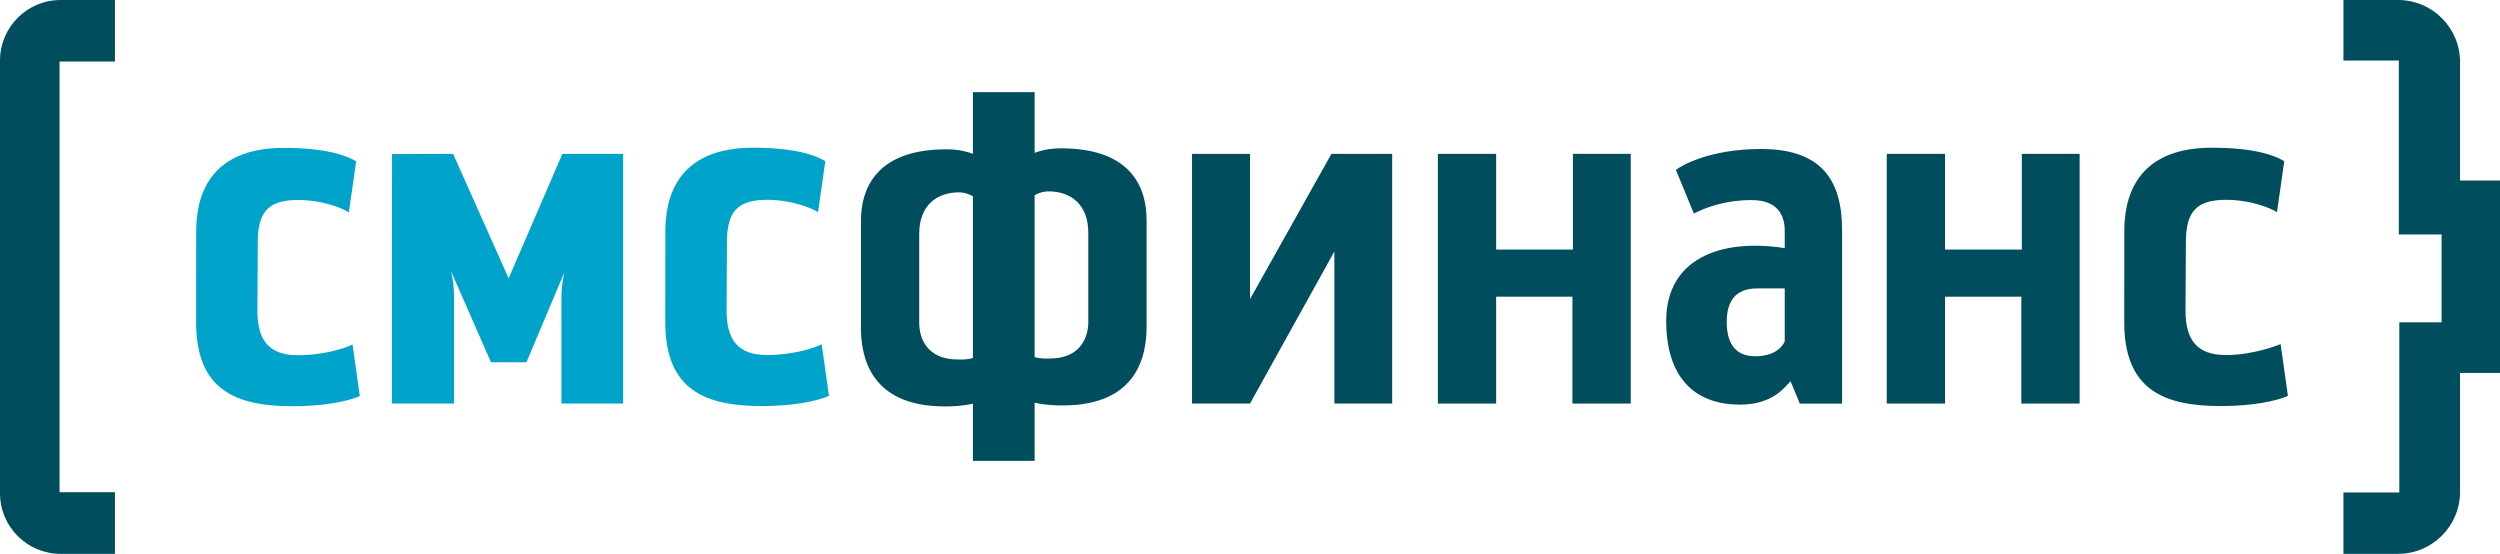
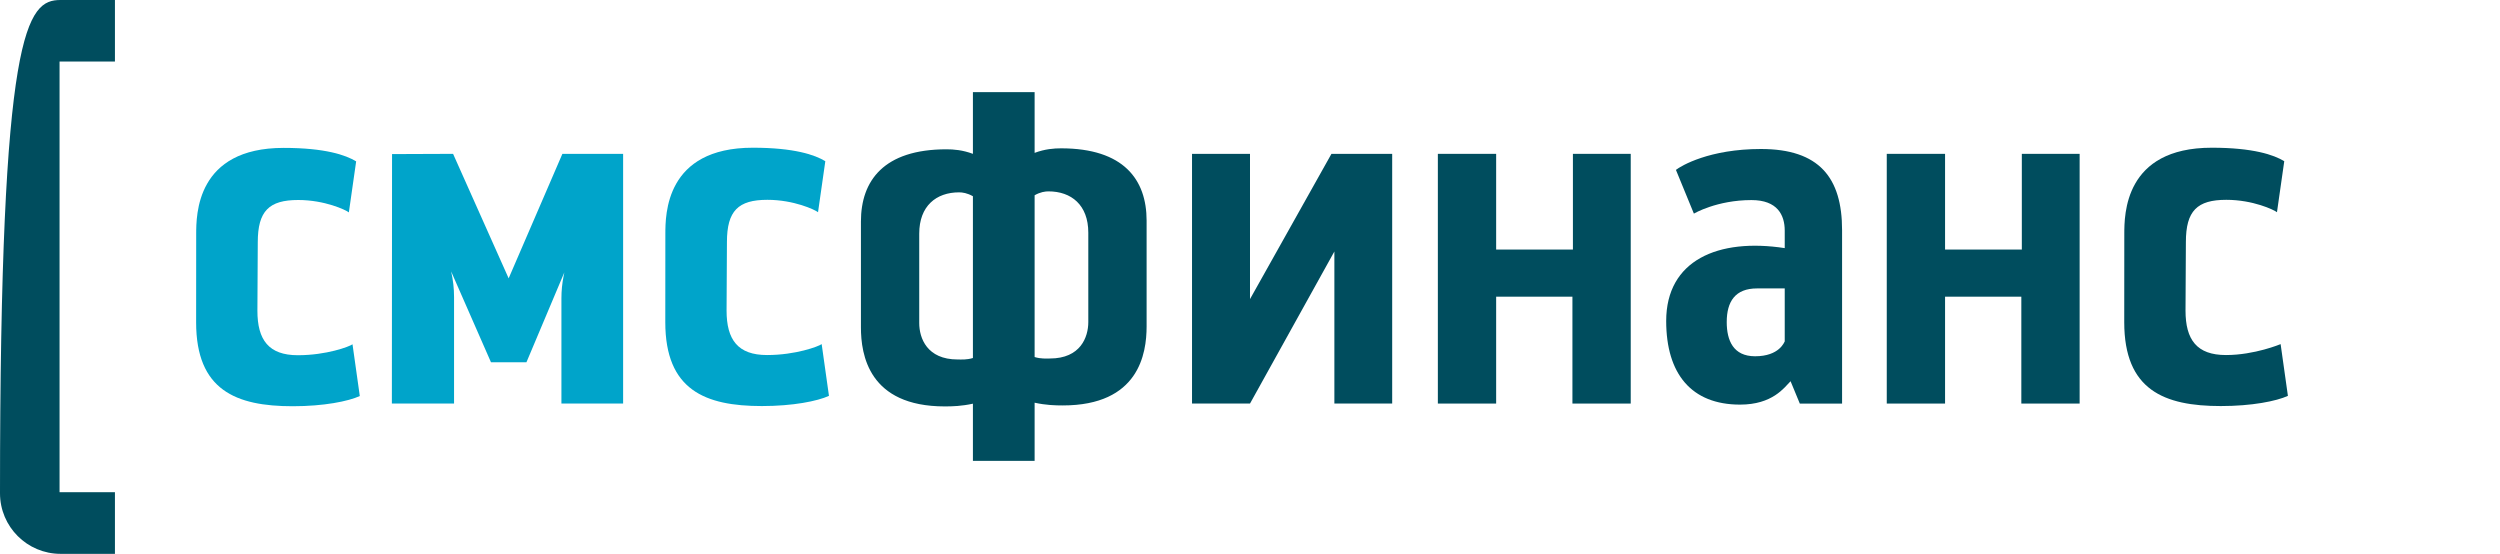
<svg xmlns="http://www.w3.org/2000/svg" id="Layer_1" x="0px" y="0px" viewBox="0 0 650 144" style="enable-background:new 0 0 650 144;" xml:space="preserve">
  <style type="text/css">	.st0{fill:#00A4CA;}	.st1{fill:#004D5E;}</style>
  <path class="st0" d="M92.6,41.958l-1.895,13.263C89.898,54.585,84.444,52,77.537,52 c-7.579,0-10.516,2.842-10.516,10.989l-0.095,17.811 c0,7.579,2.937,11.558,10.516,11.558c7.46,0,13.387-2.239,14.211-2.842 C92.284,94,92.916,98.484,93.547,102.968c-2.995,1.378-9.385,2.653-17.432,2.653 c-14.779,0-25.121-4.184-25.121-21.805l0.016-22.863c0-5.116,0-22.5,22.737-22.5 C84.547,38.453,89.911,40.319,92.6,41.958z" />
  <path class="st0" d="M214.582,41.911l-1.895,13.263c-0.808-0.636-6.261-3.221-13.168-3.221 c-7.579,0-10.516,2.842-10.516,10.989l-0.095,17.811 c0,7.579,2.937,11.558,10.516,11.558c7.46,0,13.387-2.239,14.211-2.842 c0.632,4.484,1.263,8.968,1.895,13.453c-2.995,1.378-9.385,2.653-17.432,2.653 c-14.779,0-25.121-4.184-25.121-21.805l0.016-22.863c0-5.116,0-22.5,22.737-22.5 C206.529,38.405,211.893,40.272,214.582,41.911z" />
  <path class="st1" d="M593.908,41.911l-1.895,13.263c-0.808-0.636-6.261-3.221-13.168-3.221 c-7.579,0-10.516,2.842-10.516,10.989l-0.095,17.811 c0,7.579,2.937,11.558,10.516,11.558c7.46,0,14.211-2.842,14.211-2.842 c0.632,4.484,1.263,8.968,1.895,13.453c-2.995,1.378-9.385,2.653-17.432,2.653 c-14.779,0-25.121-4.184-25.121-21.805l0.016-22.863c0-5.116,0-22.5,22.737-22.5 C585.855,38.405,591.219,40.272,593.908,41.911z" />
  <path class="st0" d="M101.932,40.063l-0.047,64.863h16.168V77.223 c0-2.24-0.254-4.472-0.758-6.655v-0l10.358,23.621h9.221l9.853-23.368 l-0.183,0.916c-0.382,1.911-0.575,3.855-0.575,5.804v27.385h16.042V40h-15.789 l-13.974,32.368L117.8,40L101.932,40.063z" />
  <path class="st1" d="M275.882,38.565c-1.841,0-4.18,0.172-6.882,1.181V23.958h-16.042V40 c-2.702-1.009-5.042-1.181-6.882-1.181c-16.297,0-22.234,8.159-22.234,18.77 c0,9.179,0,18.358,0,27.537c0,7.074,2.005,20.542,21.805,20.542 c1.983,0,4.383-0.071,7.311-0.711v14.874H269v-15.128 c2.928,0.639,5.327,0.711,7.311,0.711c19.8,0,21.805-13.468,21.805-20.542 c0-9.179,0-18.358,0-27.537C298.116,46.724,292.179,38.565,275.882,38.565z  M252.958,93.084c-1.642,0.503-2.996,0.379-3.979,0.379 c-7.958,0-9.979-5.558-9.979-9.474c0-7.747,0-15.495,0-23.242 c0-7.2,4.421-10.737,10.358-10.737c0.874,0,2.121,0.173,3.6,1.011V93.084z  M282.958,83.735c0,3.916-2.021,9.474-9.979,9.474 c-0.982,0-2.336,0.124-3.979-0.379V50.767c1.479-0.837,2.726-1.011,3.6-1.011 c5.937,0,10.358,3.537,10.358,10.737C282.958,68.24,282.958,75.988,282.958,83.735z" />
-   <path class="st1" d="M309.926,40L309.926,40z" />
  <polygon class="st1" points="309.926,104.926 325,104.926 346.937,65.389 346.937,104.926  361.968,104.926 361.968,40 346.179,40 325,77.768 325,40 309.926,40 " />
  <polygon class="st1" points="373.842,40 373.842,104.926 389,104.926 389,77.137 408.832,77.137  408.832,104.926 423.989,104.926 423.989,40 408.958,40 408.958,64.884 389,64.884 389,40 " />
  <path class="st1" d="M457.84,38.74c-13.39,0-20.71,4.35-22.1,5.43l4.67,11.37 c0,0,5.94-3.52,14.98-3.52c6.75,0,8.64,3.9,8.64,7.94v4.55 c-17.3-2.66-30.82,3.15-30.82,18.94c0,13.77,6.57,21.75,19.2,21.75 c8.46,0,11.49-4.42,13.14-6.08c0.8,1.93,1.6,3.87,2.4,5.81h10.99 V59.83C478.94,46.19,473,38.74,457.84,38.74z M464.03,88.76 c-0.12,0.17-1.39,3.87-7.7,3.87c-5.69,0-7.38-4.12-7.38-8.89 c0-5.34,2.2-8.75,7.88-8.75h7.2V88.76z" />
  <polygon class="st1" points="490.558,40 490.558,104.926 505.716,104.926 505.716,77.137  525.547,77.137 525.547,104.926 540.705,104.926 540.705,40 525.674,40 525.674,64.884  505.716,64.884 505.716,40 " />
-   <path class="st1" d="M609.295,0v15.747h14.4v45.221h11.116v22.843h-10.99v44.23h-14.526V144 h14.189c8.906,0,16.126-7.22,16.126-16.126V96.968H650V46.947h-10.389V16.126 C639.611,7.22,632.391,0,623.484,0H609.295z" />
-   <path class="st1" d="M29.884,0v16H15.484v111.979h14.4V144H15.753C7.053,144,0,136.947,0,128.247 V15.753C0,7.053,7.053,0,15.753,0H29.884z" />
+   <path class="st1" d="M29.884,0v16H15.484v111.979h14.4V144H15.753C7.053,144,0,136.947,0,128.247 C0,7.053,7.053,0,15.753,0H29.884z" />
</svg>